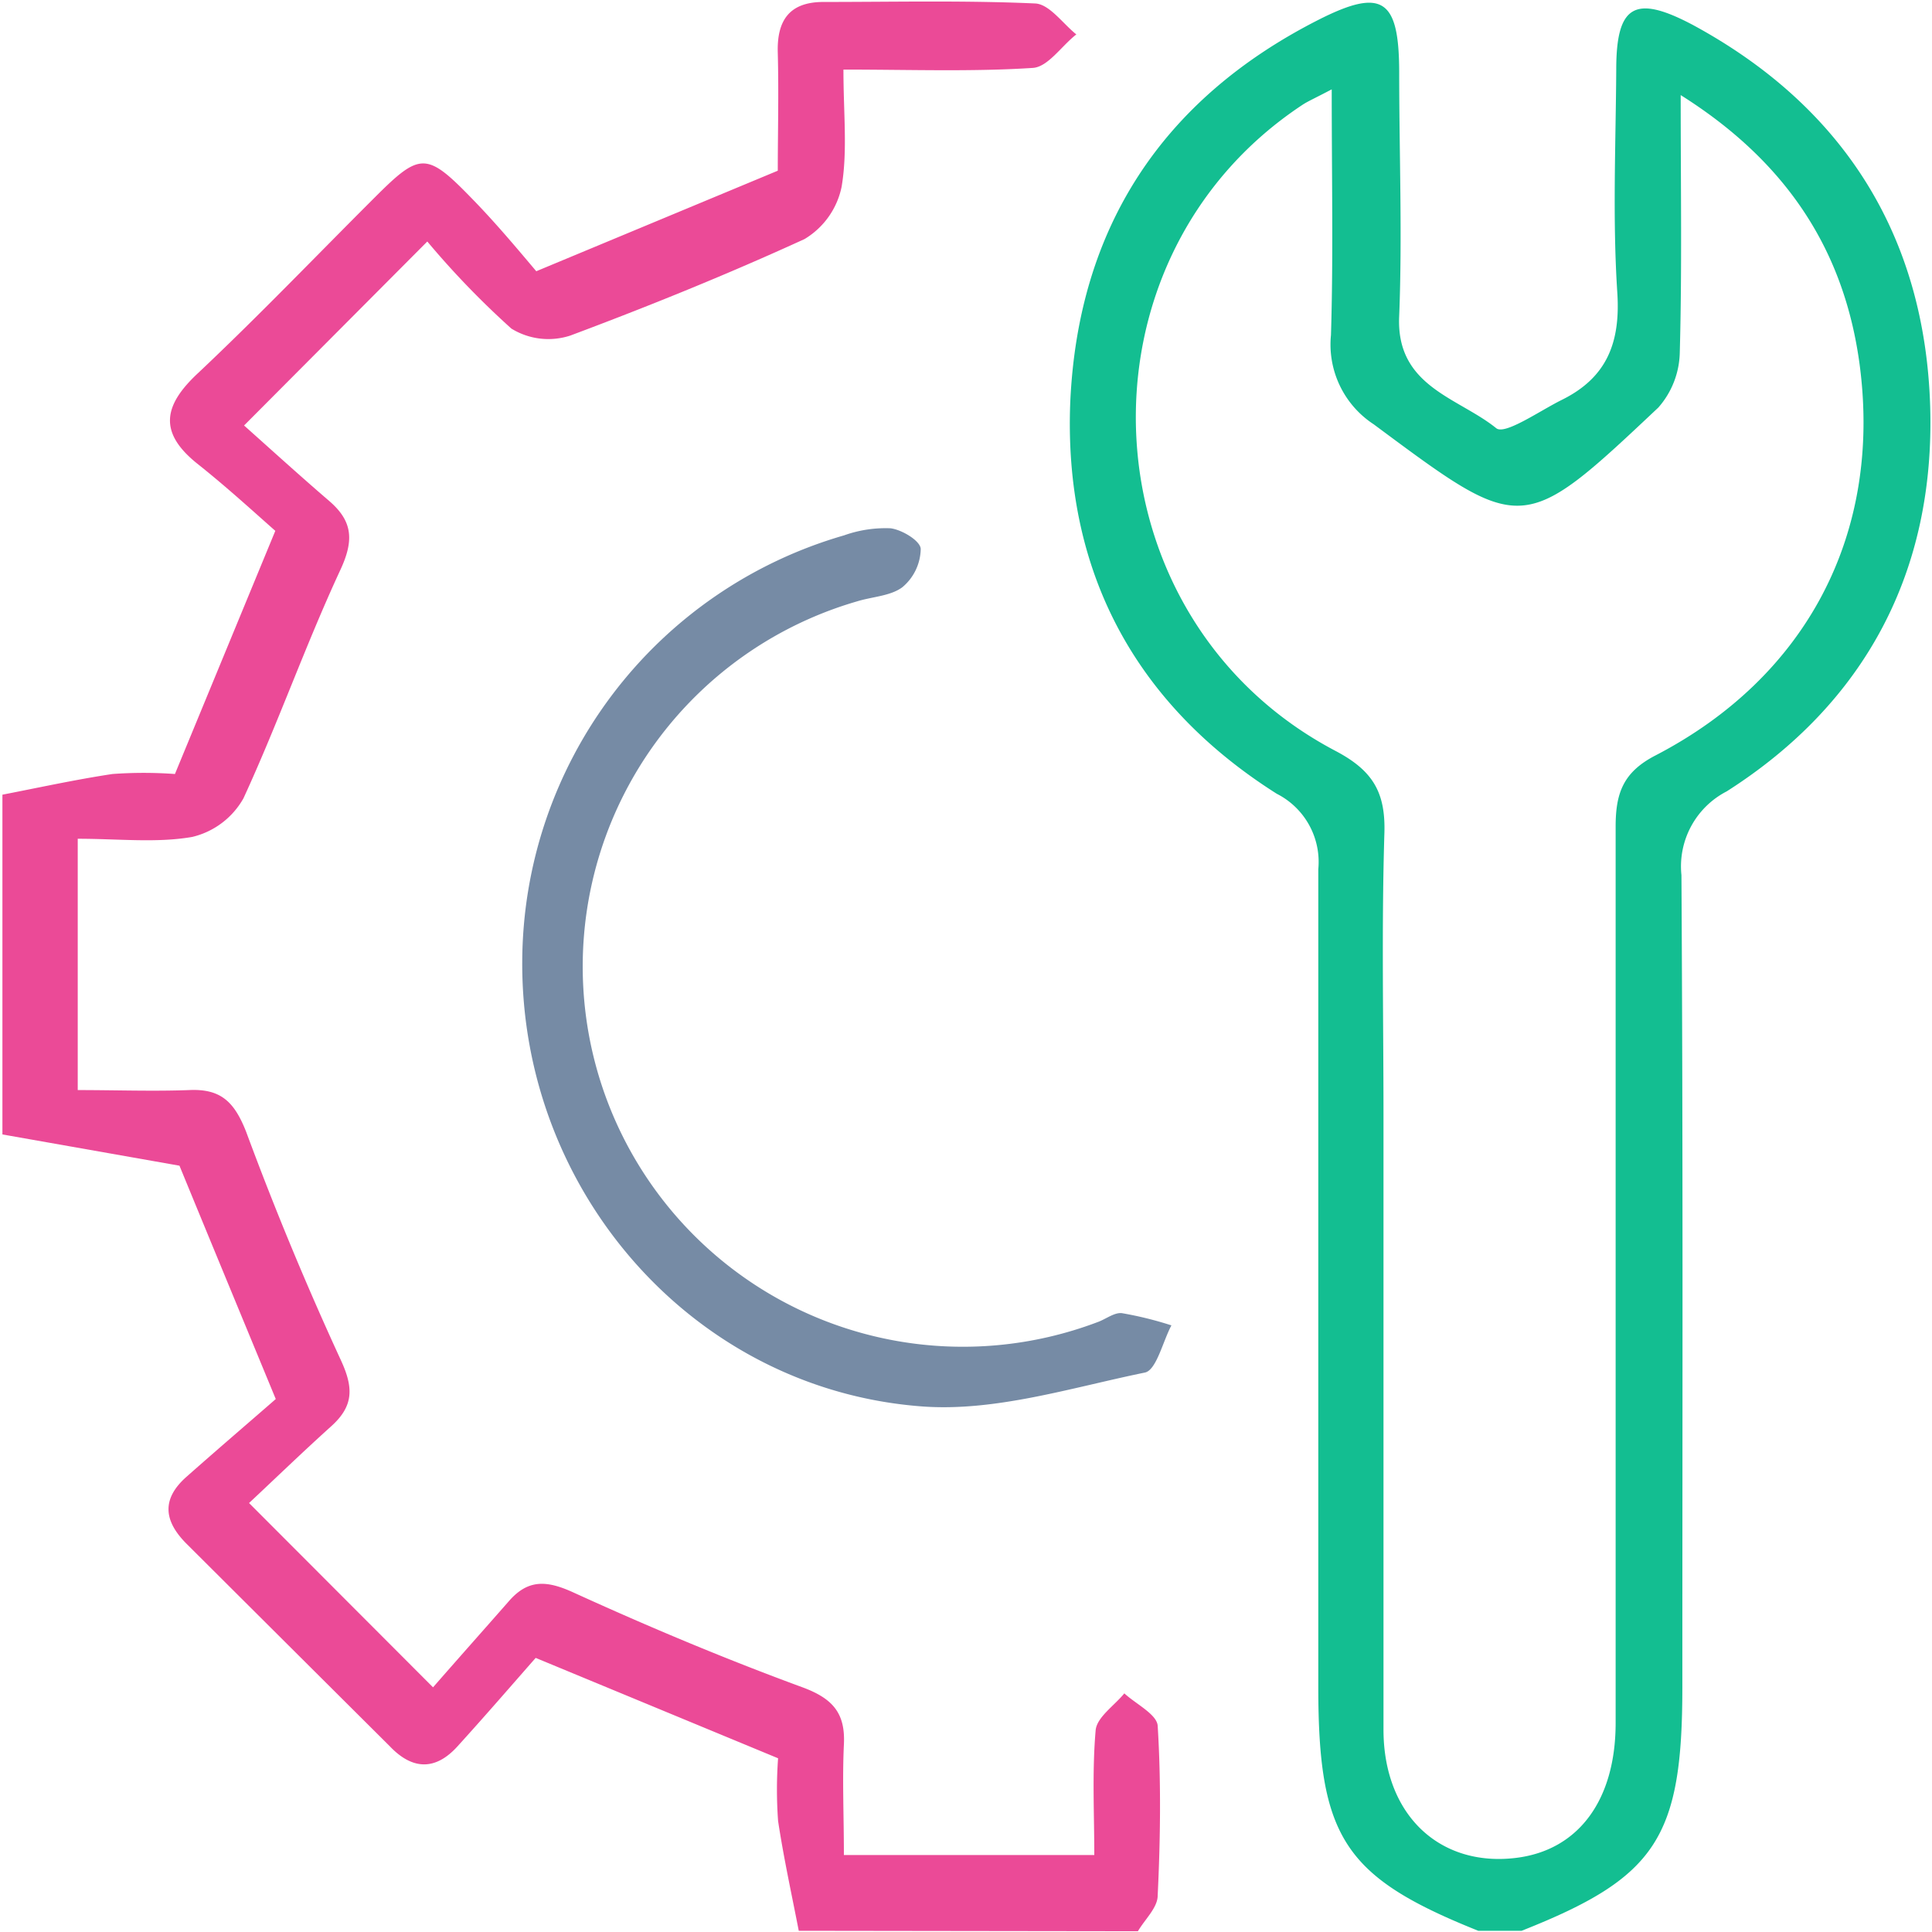
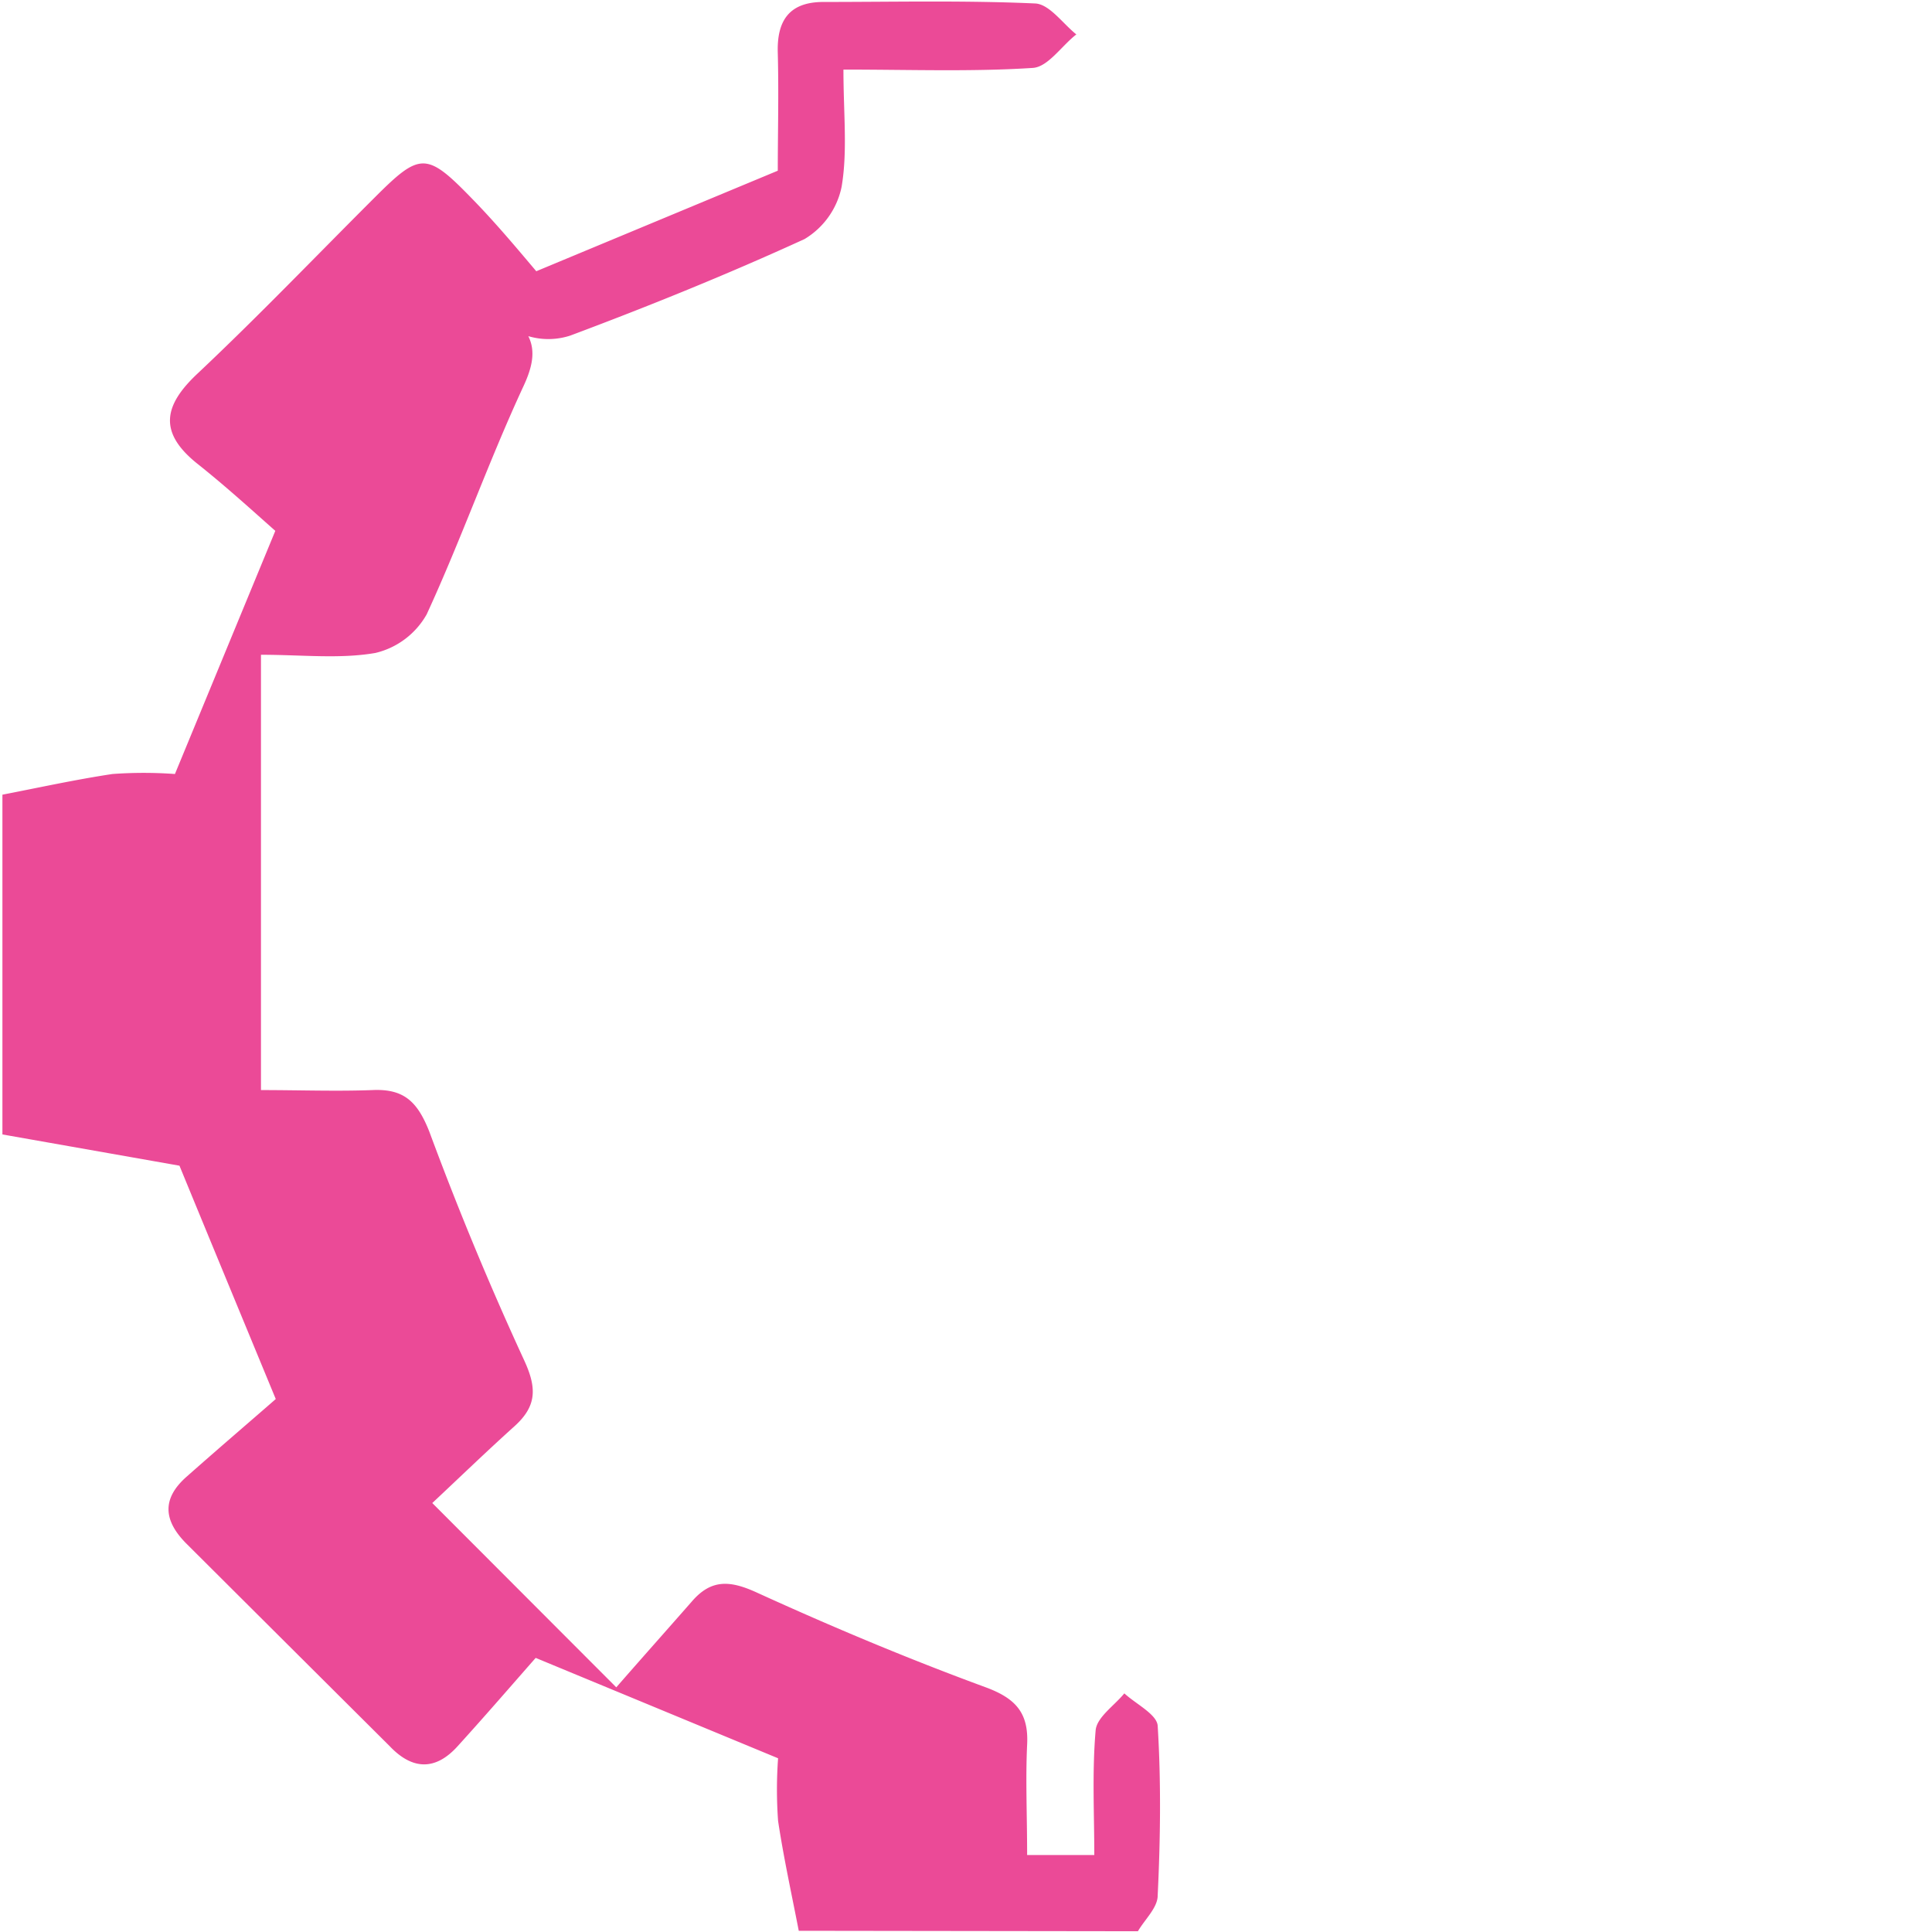
<svg xmlns="http://www.w3.org/2000/svg" id="Layer_1" data-name="Layer 1" viewBox="0 0 128 128">
  <defs>
    <style>.cls-1{fill:#13be91;}.cls-2{fill:#eb4a97;}.cls-3{fill:#768ba5;}</style>
  </defs>
-   <path class="cls-1" d="M97.94,127.92c-8.89-3.56-10.6-6.18-10.6-16.17,0-18,0-36.11,0-54.16a5.06,5.06,0,0,0-2.75-5c-9.48-6-14.14-14.87-13.68-26C71.44,15.08,77,6.59,87.3,1.34c4.28-2.18,5.39-1.42,5.4,3.42,0,5.39.21,10.79,0,16.17-.23,4.69,3.91,5.4,6.43,7.44.57.46,2.85-1.13,4.31-1.86,3-1.47,3.93-3.78,3.71-7.13-.32-4.9-.1-9.84-.07-14.77,0-4.28,1.23-5,5.09-2.95,10,5.42,15.37,14,15.71,25.29.32,10.85-4.25,19.6-13.48,25.48a5.59,5.59,0,0,0-3,5.55c.11,17.93.06,35.87.06,53.81,0,10-1.75,12.61-10.65,16.13Zm-9.71-122c-1.1.58-1.52.76-1.9,1C70.67,17.23,71.81,41,88.5,49.76c2.46,1.3,3.3,2.74,3.22,5.43-.19,6.21-.06,12.42-.06,18.63,0,13.59,0,27.18,0,40.77,0,5.64,3.71,9.12,8.78,8.5,4.11-.5,6.59-3.79,6.6-8.91q0-29.7,0-59.41c0-2.21.49-3.61,2.64-4.72,10-5.19,15-14.66,13.53-25.86-1-7.53-4.77-13.43-11.86-17.89,0,6.12.09,11.59-.06,17.05A5.69,5.69,0,0,1,109.87,27c-9.05,8.53-9,8.43-18.86,1.11a6.31,6.31,0,0,1-2.83-5.91C88.34,17,88.23,11.74,88.23,5.92Z" />
-   <path class="cls-2" d="M52.92,127.92c-.47-2.42-1-4.83-1.37-7.28a28.76,28.76,0,0,1,0-4.15l-16.06-6.65c-1.46,1.66-3.29,3.78-5.17,5.85-1.47,1.63-3,1.58-4.5,0Q19.1,109,12.38,102.3c-1.55-1.54-1.69-3,0-4.48,2.1-1.86,4.23-3.68,5.89-5.13-2.42-5.86-4.47-10.81-6.38-15.46L.16,75.16V52.65c2.42-.47,4.84-1,7.29-1.37a28.63,28.63,0,0,1,4.14,0l6.65-16.11C16.8,33.9,15,32.25,13.06,30.71c-2.59-2.08-2.22-3.87.07-6,4-3.77,7.82-7.76,11.72-11.65,3-3,3.42-3,6.47.15,1.55,1.59,3,3.33,4.21,4.76l16-6.66c0-2.43.07-5.12,0-7.8-.07-2.17.78-3.37,3-3.38,4.69,0,9.38-.11,14.06.1.94.05,1.82,1.33,2.72,2.05-1,.78-1.88,2.16-2.89,2.22-4,.26-8.12.11-12.54.11,0,2.91.28,5.39-.12,7.76a5.27,5.27,0,0,1-2.46,3.47C48.21,18.17,43,20.28,37.79,22.23a4.67,4.67,0,0,1-3.91-.46A56.9,56.9,0,0,1,28.31,16L16.17,28.19c1.85,1.65,3.72,3.35,5.64,5,1.57,1.35,1.65,2.62.73,4.59-2.32,5-4.12,10.14-6.41,15.11a5.3,5.3,0,0,1-3.4,2.56c-2.37.41-4.86.12-7.58.12V72.22c2.53,0,5,.09,7.38,0,2.11-.1,3,.79,3.78,2.77q2.85,7.7,6.29,15.16c.83,1.81.82,3-.63,4.32-1.91,1.72-3.76,3.51-5.47,5.11l12.19,12.21c1.57-1.8,3.28-3.72,5-5.68,1.28-1.49,2.52-1.42,4.31-.6,5,2.28,10,4.38,15.17,6.28,2,.74,2.85,1.71,2.74,3.8-.11,2.32,0,4.66,0,7.31H72.5c0-2.73-.15-5.52.09-8.27.08-.86,1.24-1.63,1.9-2.44.77.71,2.16,1.39,2.21,2.15.23,3.74.18,7.5,0,11.24,0,.81-.85,1.58-1.31,2.37Z" />
-   <path class="cls-3" d="M34.6,63.7A29.5,29.5,0,0,1,55.92,35.47,8.18,8.18,0,0,1,59,35c.78.1,2,.85,2,1.38a3.38,3.38,0,0,1-1.21,2.52c-.78.59-2,.63-3,.94A25.19,25.19,0,1,0,72.7,87.6c.55-.19,1.12-.66,1.63-.6a23.79,23.79,0,0,1,3.28.81c-.58,1.08-1,3-1.78,3.13-4.87,1-9.89,2.6-14.74,2.24C45.94,92.05,34.52,78.94,34.6,63.7Z" />
+   <path class="cls-2" d="M52.92,127.92c-.47-2.42-1-4.83-1.37-7.28a28.76,28.76,0,0,1,0-4.15l-16.06-6.65c-1.46,1.66-3.29,3.78-5.17,5.85-1.47,1.63-3,1.58-4.5,0Q19.1,109,12.38,102.3c-1.55-1.54-1.69-3,0-4.48,2.1-1.86,4.23-3.68,5.89-5.13-2.42-5.86-4.47-10.81-6.38-15.46L.16,75.16V52.65c2.42-.47,4.84-1,7.29-1.37a28.63,28.63,0,0,1,4.14,0l6.65-16.11C16.8,33.9,15,32.25,13.06,30.71c-2.59-2.08-2.22-3.87.07-6,4-3.77,7.82-7.76,11.72-11.65,3-3,3.42-3,6.47.15,1.55,1.59,3,3.33,4.21,4.76l16-6.66c0-2.43.07-5.12,0-7.8-.07-2.17.78-3.37,3-3.38,4.69,0,9.38-.11,14.06.1.94.05,1.82,1.33,2.72,2.05-1,.78-1.88,2.16-2.89,2.22-4,.26-8.12.11-12.54.11,0,2.91.28,5.39-.12,7.76a5.27,5.27,0,0,1-2.46,3.47C48.21,18.17,43,20.28,37.79,22.23a4.67,4.67,0,0,1-3.91-.46A56.9,56.9,0,0,1,28.31,16c1.85,1.65,3.72,3.35,5.64,5,1.57,1.35,1.65,2.62.73,4.59-2.32,5-4.12,10.14-6.41,15.11a5.3,5.3,0,0,1-3.4,2.56c-2.37.41-4.86.12-7.58.12V72.22c2.53,0,5,.09,7.38,0,2.11-.1,3,.79,3.78,2.77q2.85,7.7,6.29,15.16c.83,1.81.82,3-.63,4.32-1.91,1.72-3.76,3.51-5.47,5.11l12.19,12.21c1.57-1.8,3.28-3.72,5-5.68,1.28-1.49,2.52-1.42,4.31-.6,5,2.28,10,4.38,15.17,6.28,2,.74,2.85,1.71,2.74,3.8-.11,2.32,0,4.66,0,7.31H72.5c0-2.73-.15-5.52.09-8.27.08-.86,1.24-1.63,1.9-2.44.77.71,2.16,1.39,2.21,2.15.23,3.74.18,7.5,0,11.24,0,.81-.85,1.58-1.31,2.37Z" />
</svg>